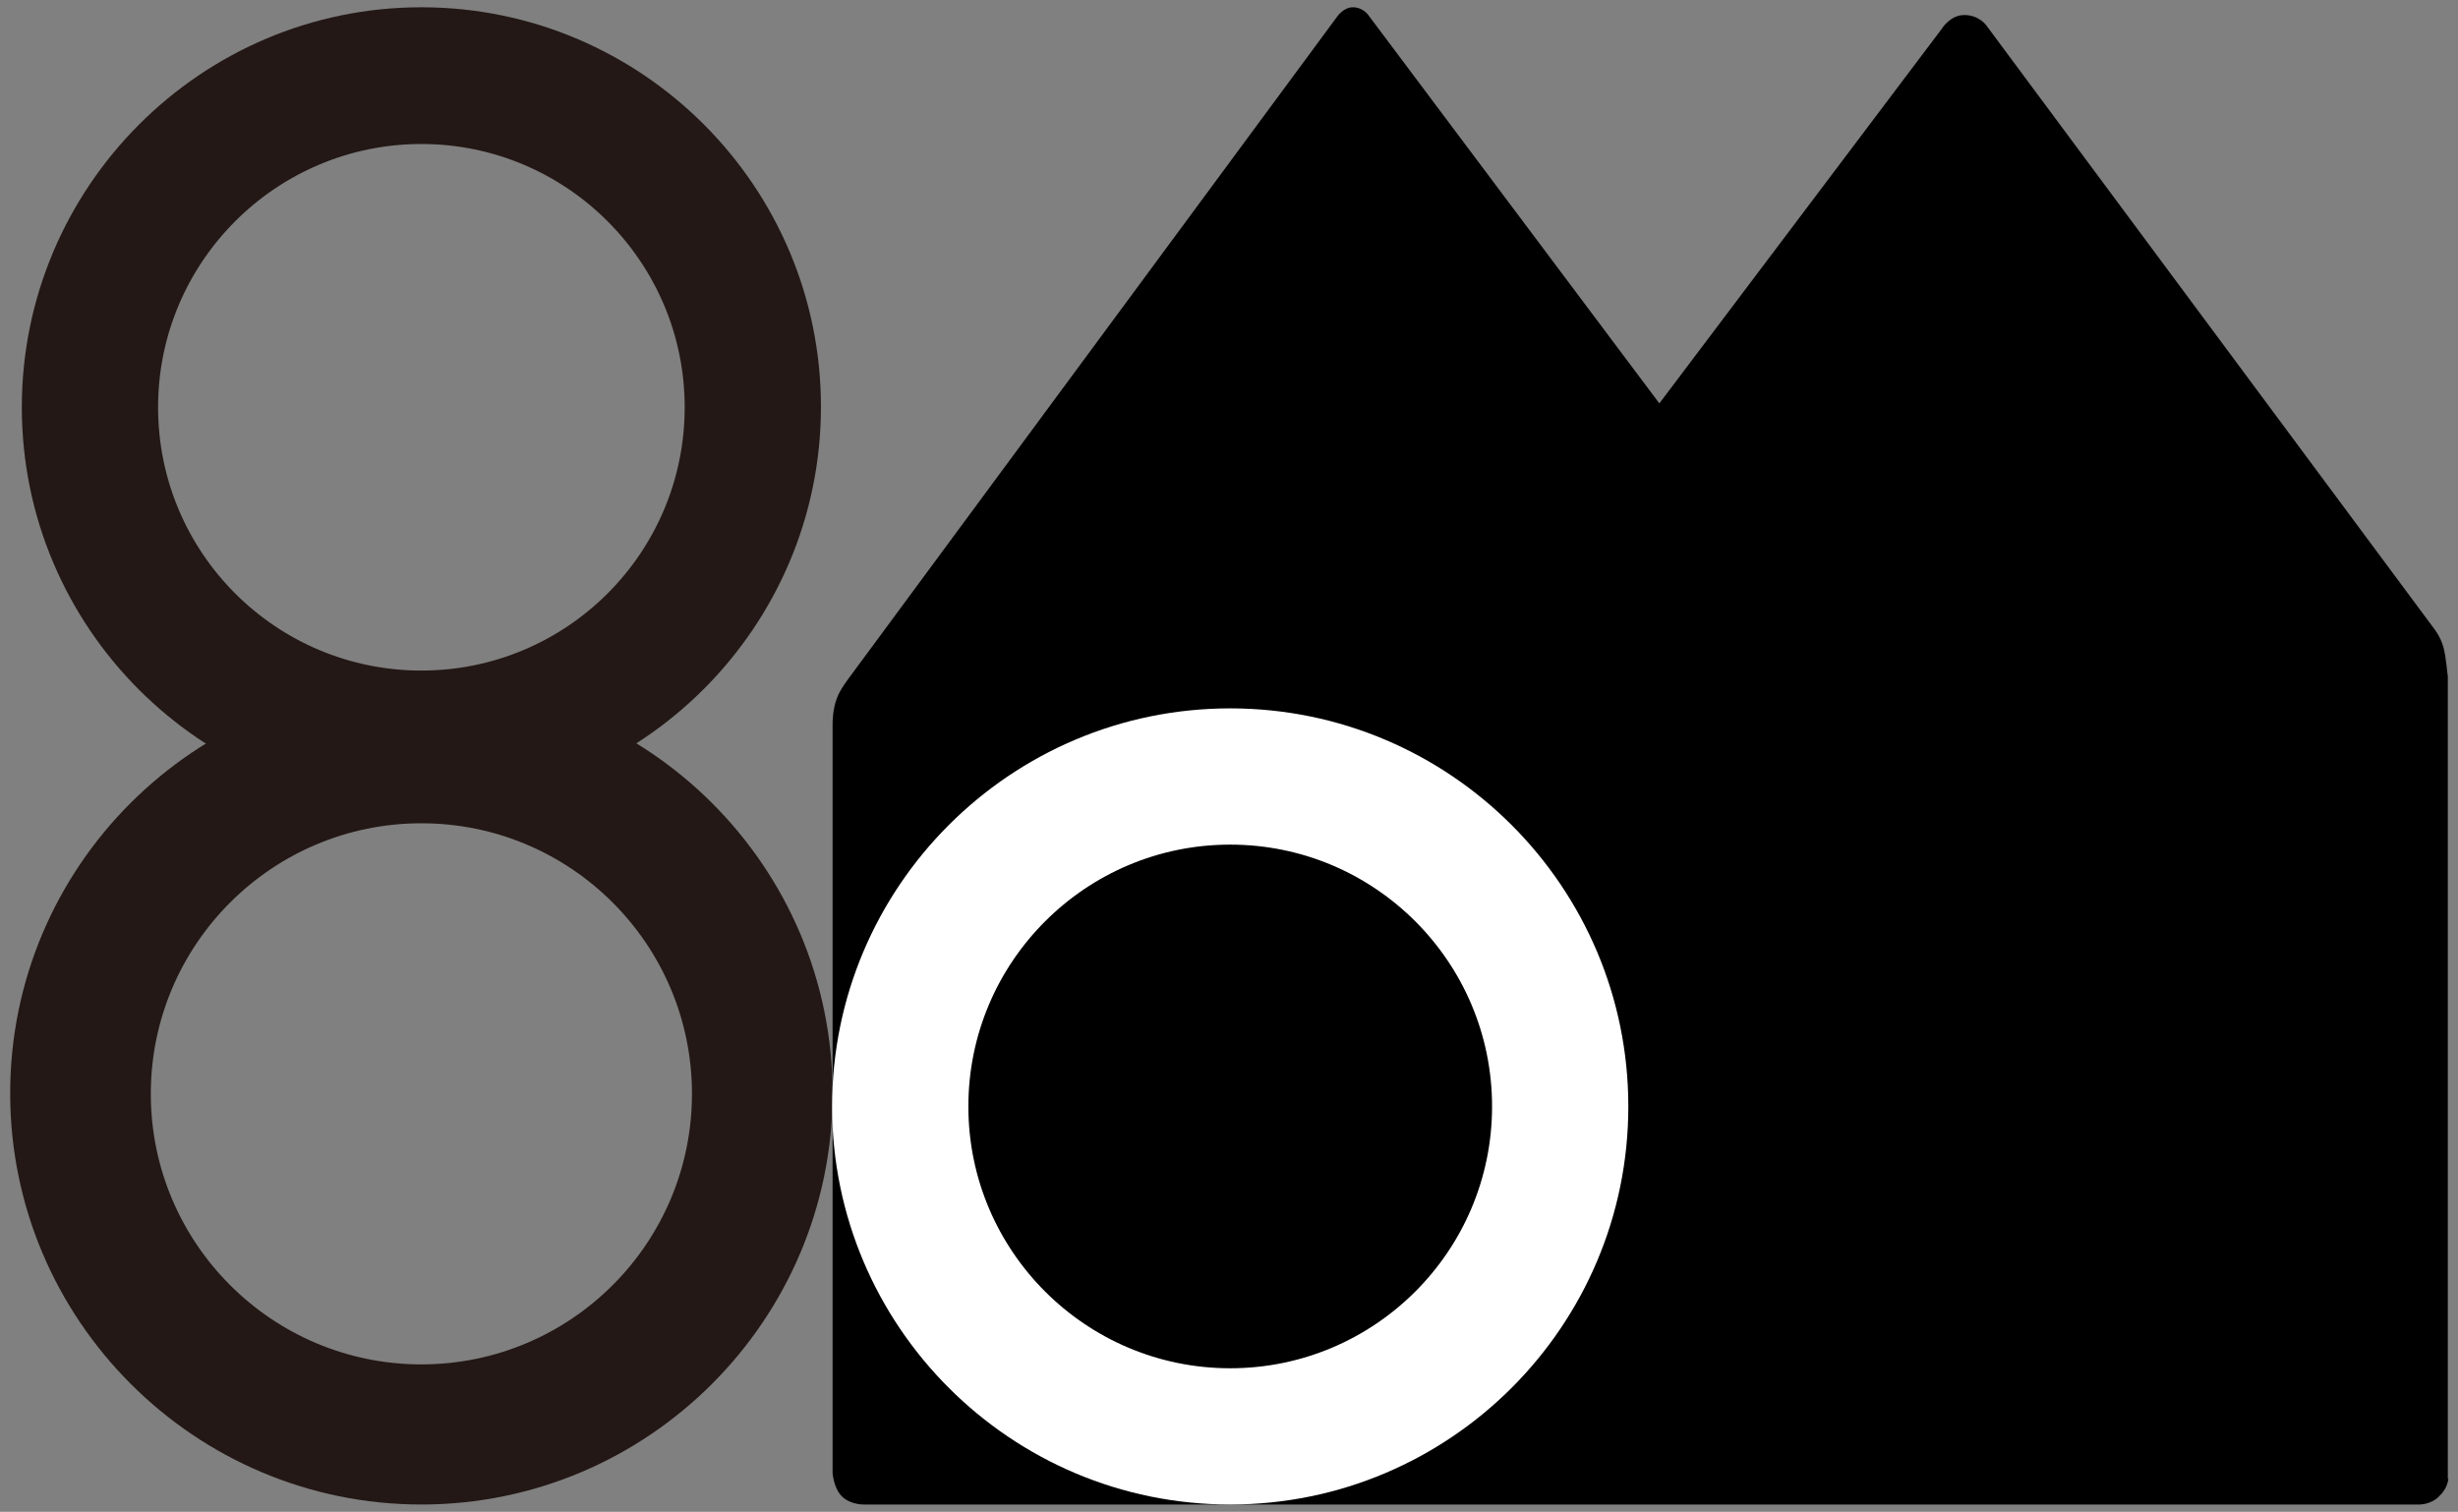
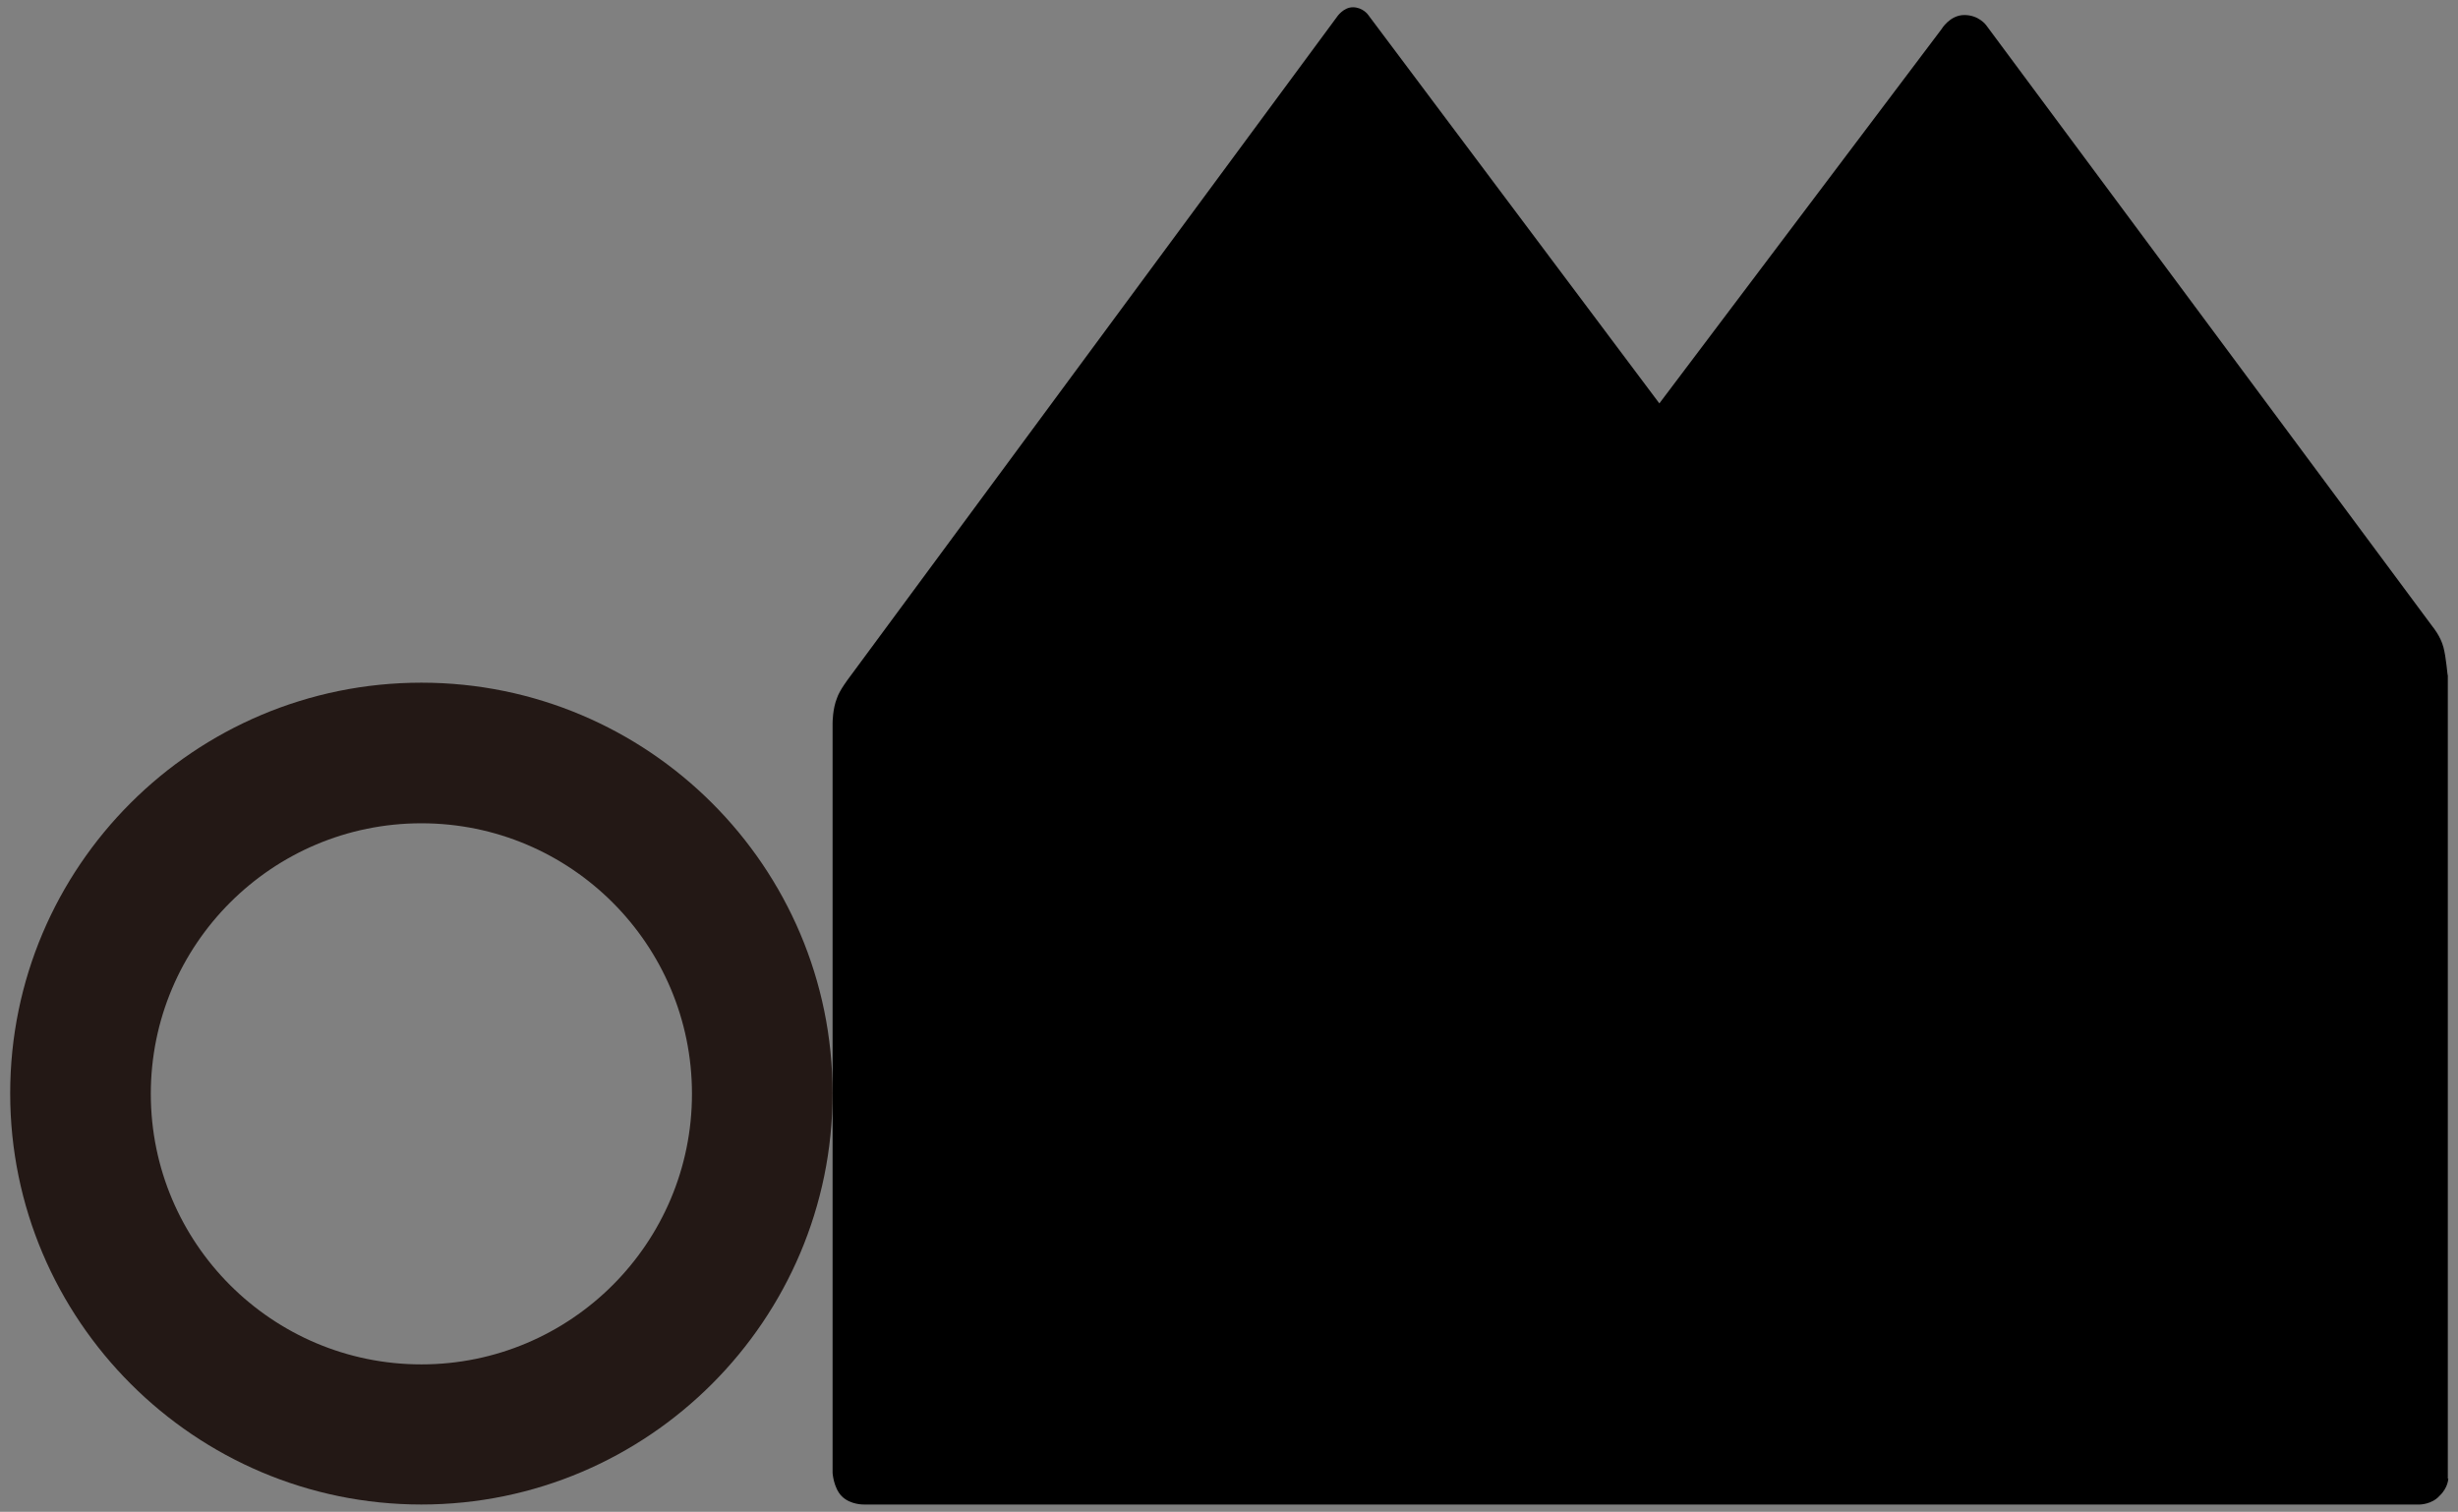
<svg xmlns="http://www.w3.org/2000/svg" id="_レイヤー_2" version="1.1" viewBox="0 0 506.9 311.8">
  <rect x="0" y="0" width="506.9" height="311.8" fill="#808080" stroke="none" />
  <defs>
    <style>
      .st0 {
        fill: #231815;
      }

      .st1 {
        fill: #fff;
      }
    </style>
  </defs>
  <path d="M504.8,305v-165.7c-.1,0-.3-3.5-.9-5.8-.6-2.3-2.2-4.2-2.2-4.2L409.6,5.2s-1.5-2.1-4.5-2.1-4.7,2.9-4.7,2.9l-58.2,77.2L282.1,3s-1.1-1.5-3.1-1.5-3.3,2-3.3,2l-100.6,136.3s-2,2.6-2.5,4.2c-.9,2.2-.9,5.1-.9,5.1v154.7s.2,3.1,1.9,4.8c1.8,1.8,4.6,1.7,4.6,1.7h320.8s2.5,0,4.1-1.8c1.8-1.7,1.8-3.6,1.8-3.6Z" />
  <path class="st0" d="M86.9,310.3c-46.7,0-84.8-38-84.8-84.8s38-84.7,84.8-84.7,84.8,38,84.8,84.7-38,84.8-84.8,84.8ZM86.9,169.8c-30.8,0-55.8,25-55.8,55.8s25,55.8,55.8,55.8,55.8-25,55.8-55.8-25-55.8-55.8-55.8Z" />
-   <path class="st0" d="M86.9,166.4c-45.5,0-82.4-37-82.4-82.4S41.4,1.5,86.9,1.5s82.4,37,82.4,82.4-37,82.4-82.4,82.4ZM86.9,29.7c-29.9,0-54.3,24.3-54.3,54.3s24.3,54.3,54.3,54.3,54.3-24.3,54.3-54.3-24.4-54.3-54.3-54.3Z" />
-   <path class="st1" d="M253.7,310.3c-45.3,0-82.1-36.8-82.1-82.1s36.8-82.1,82.1-82.1,82.1,36.8,82.1,82.1-36.8,82.1-82.1,82.1ZM253.7,174.2c-29.8,0-54,24.2-54,54s24.2,54,54,54,54-24.2,54-54-24.2-54-54-54Z" />
</svg>